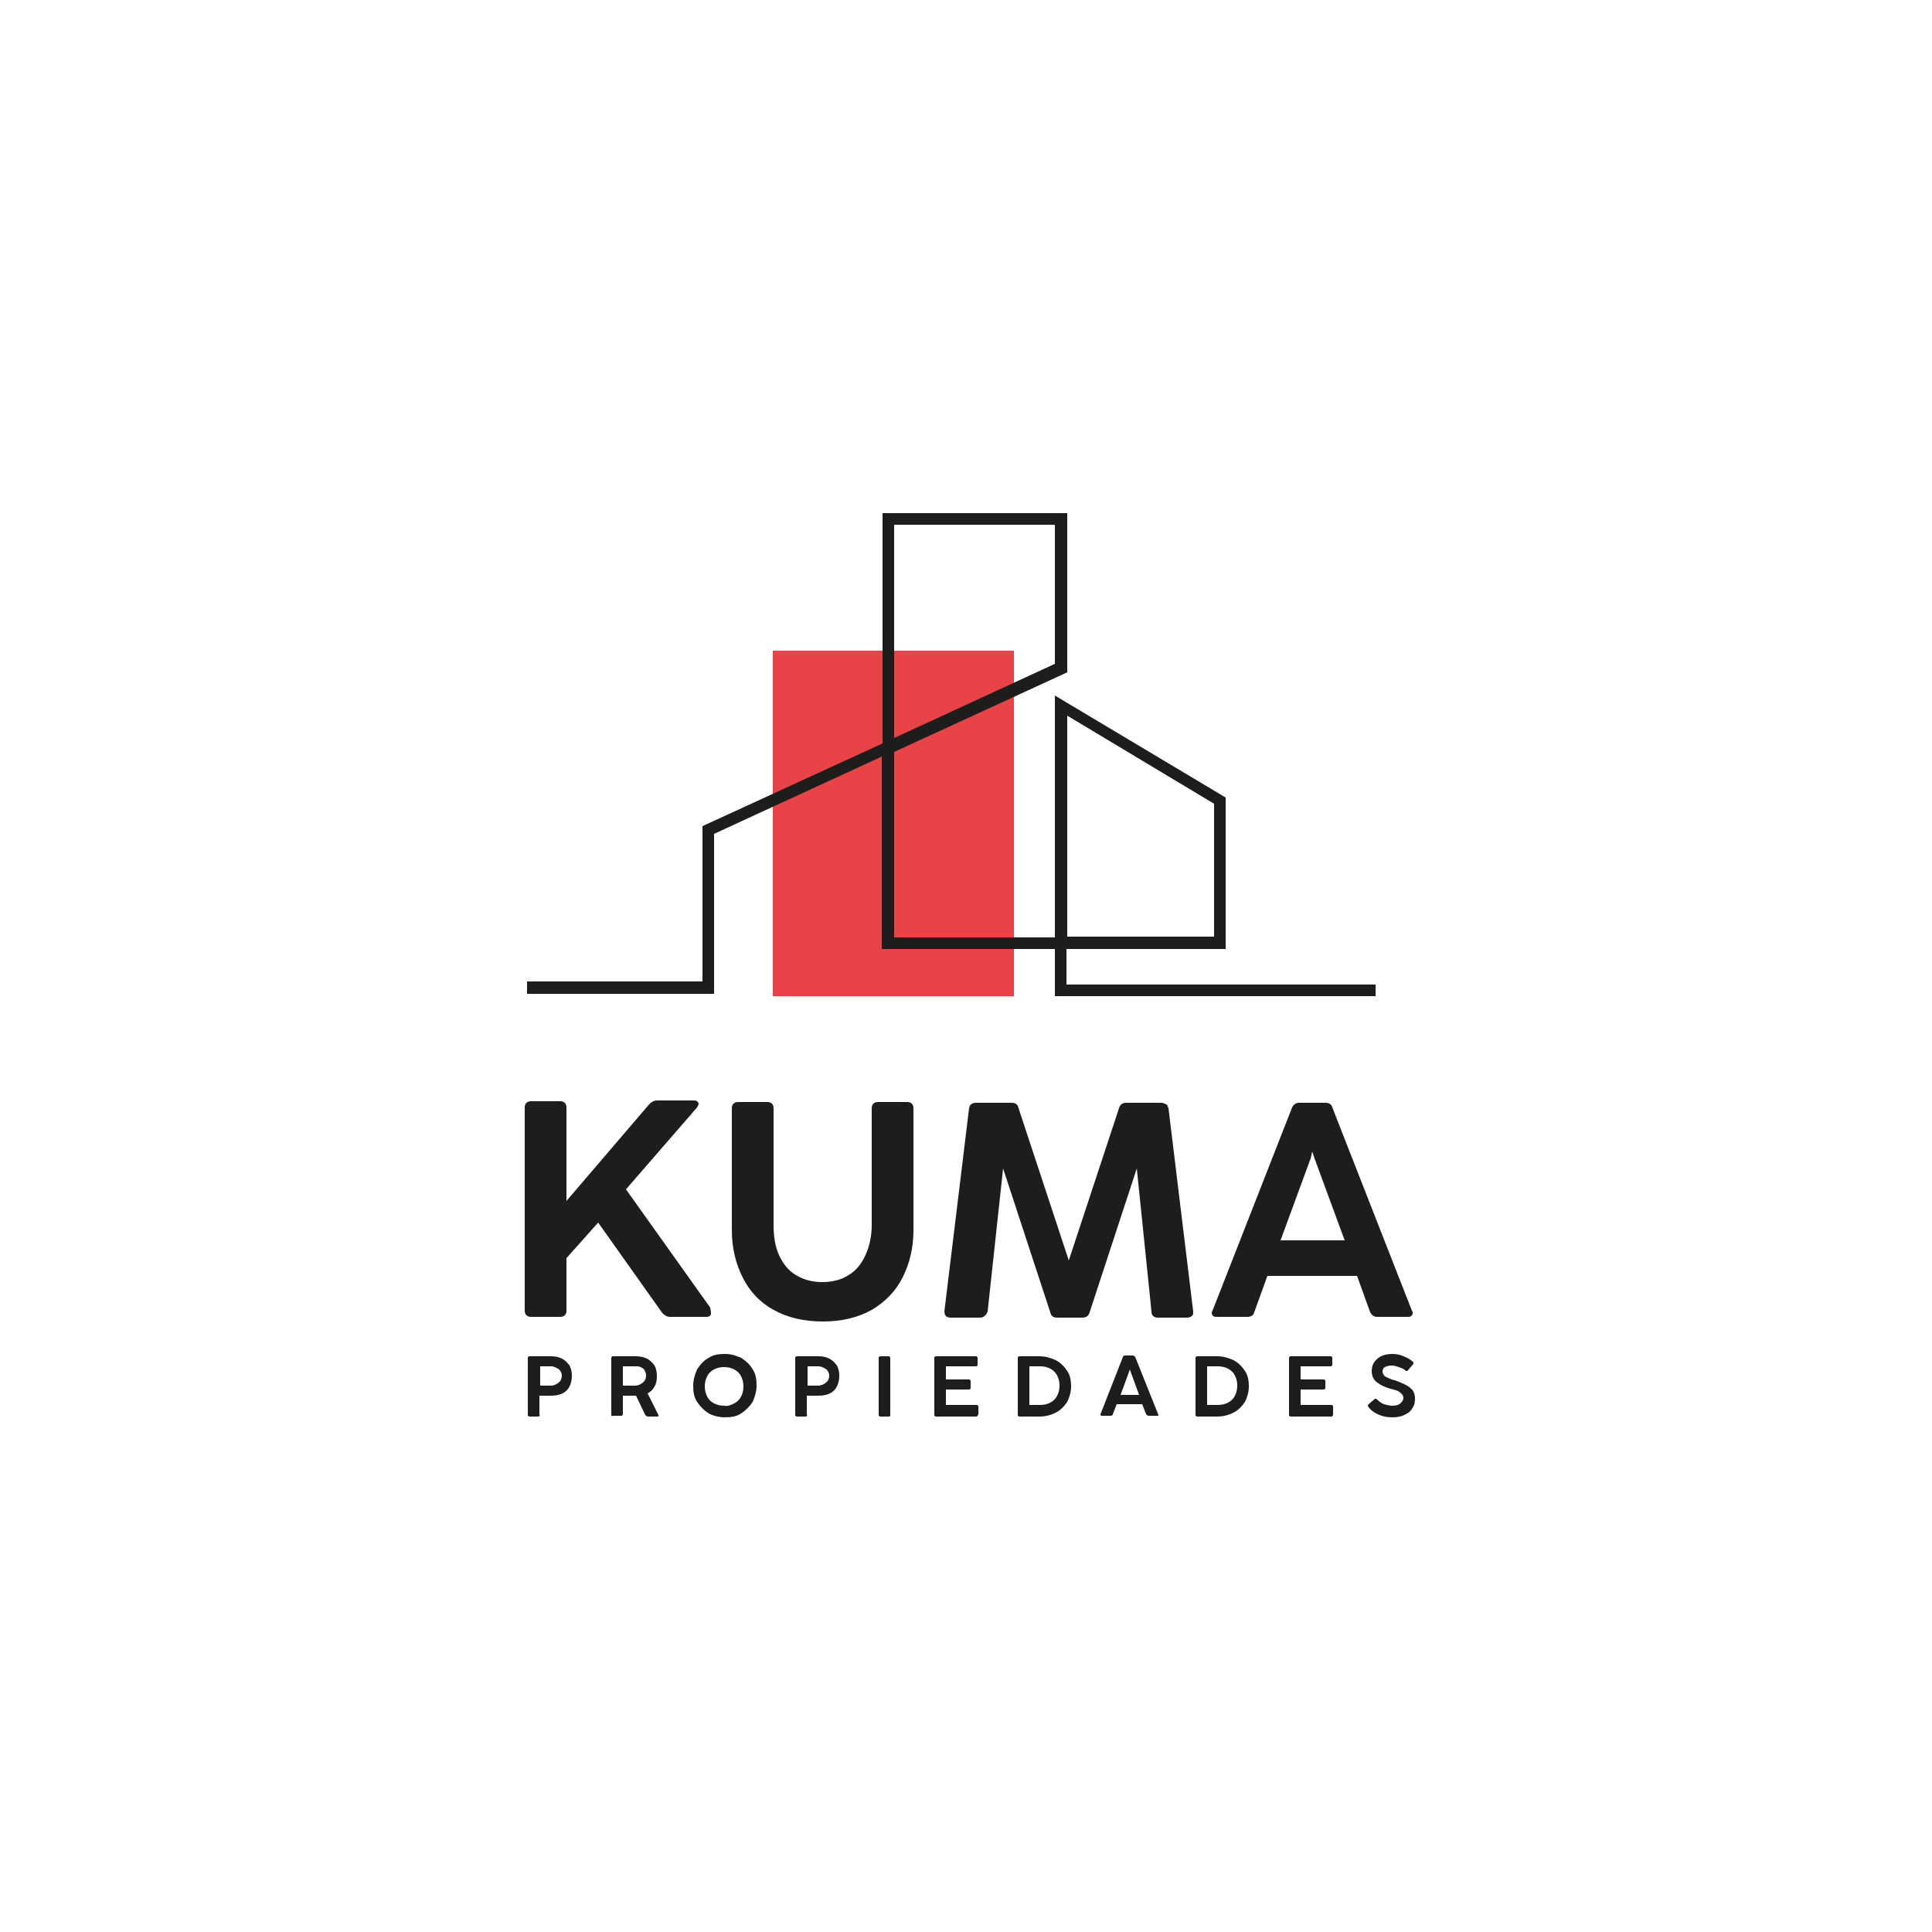
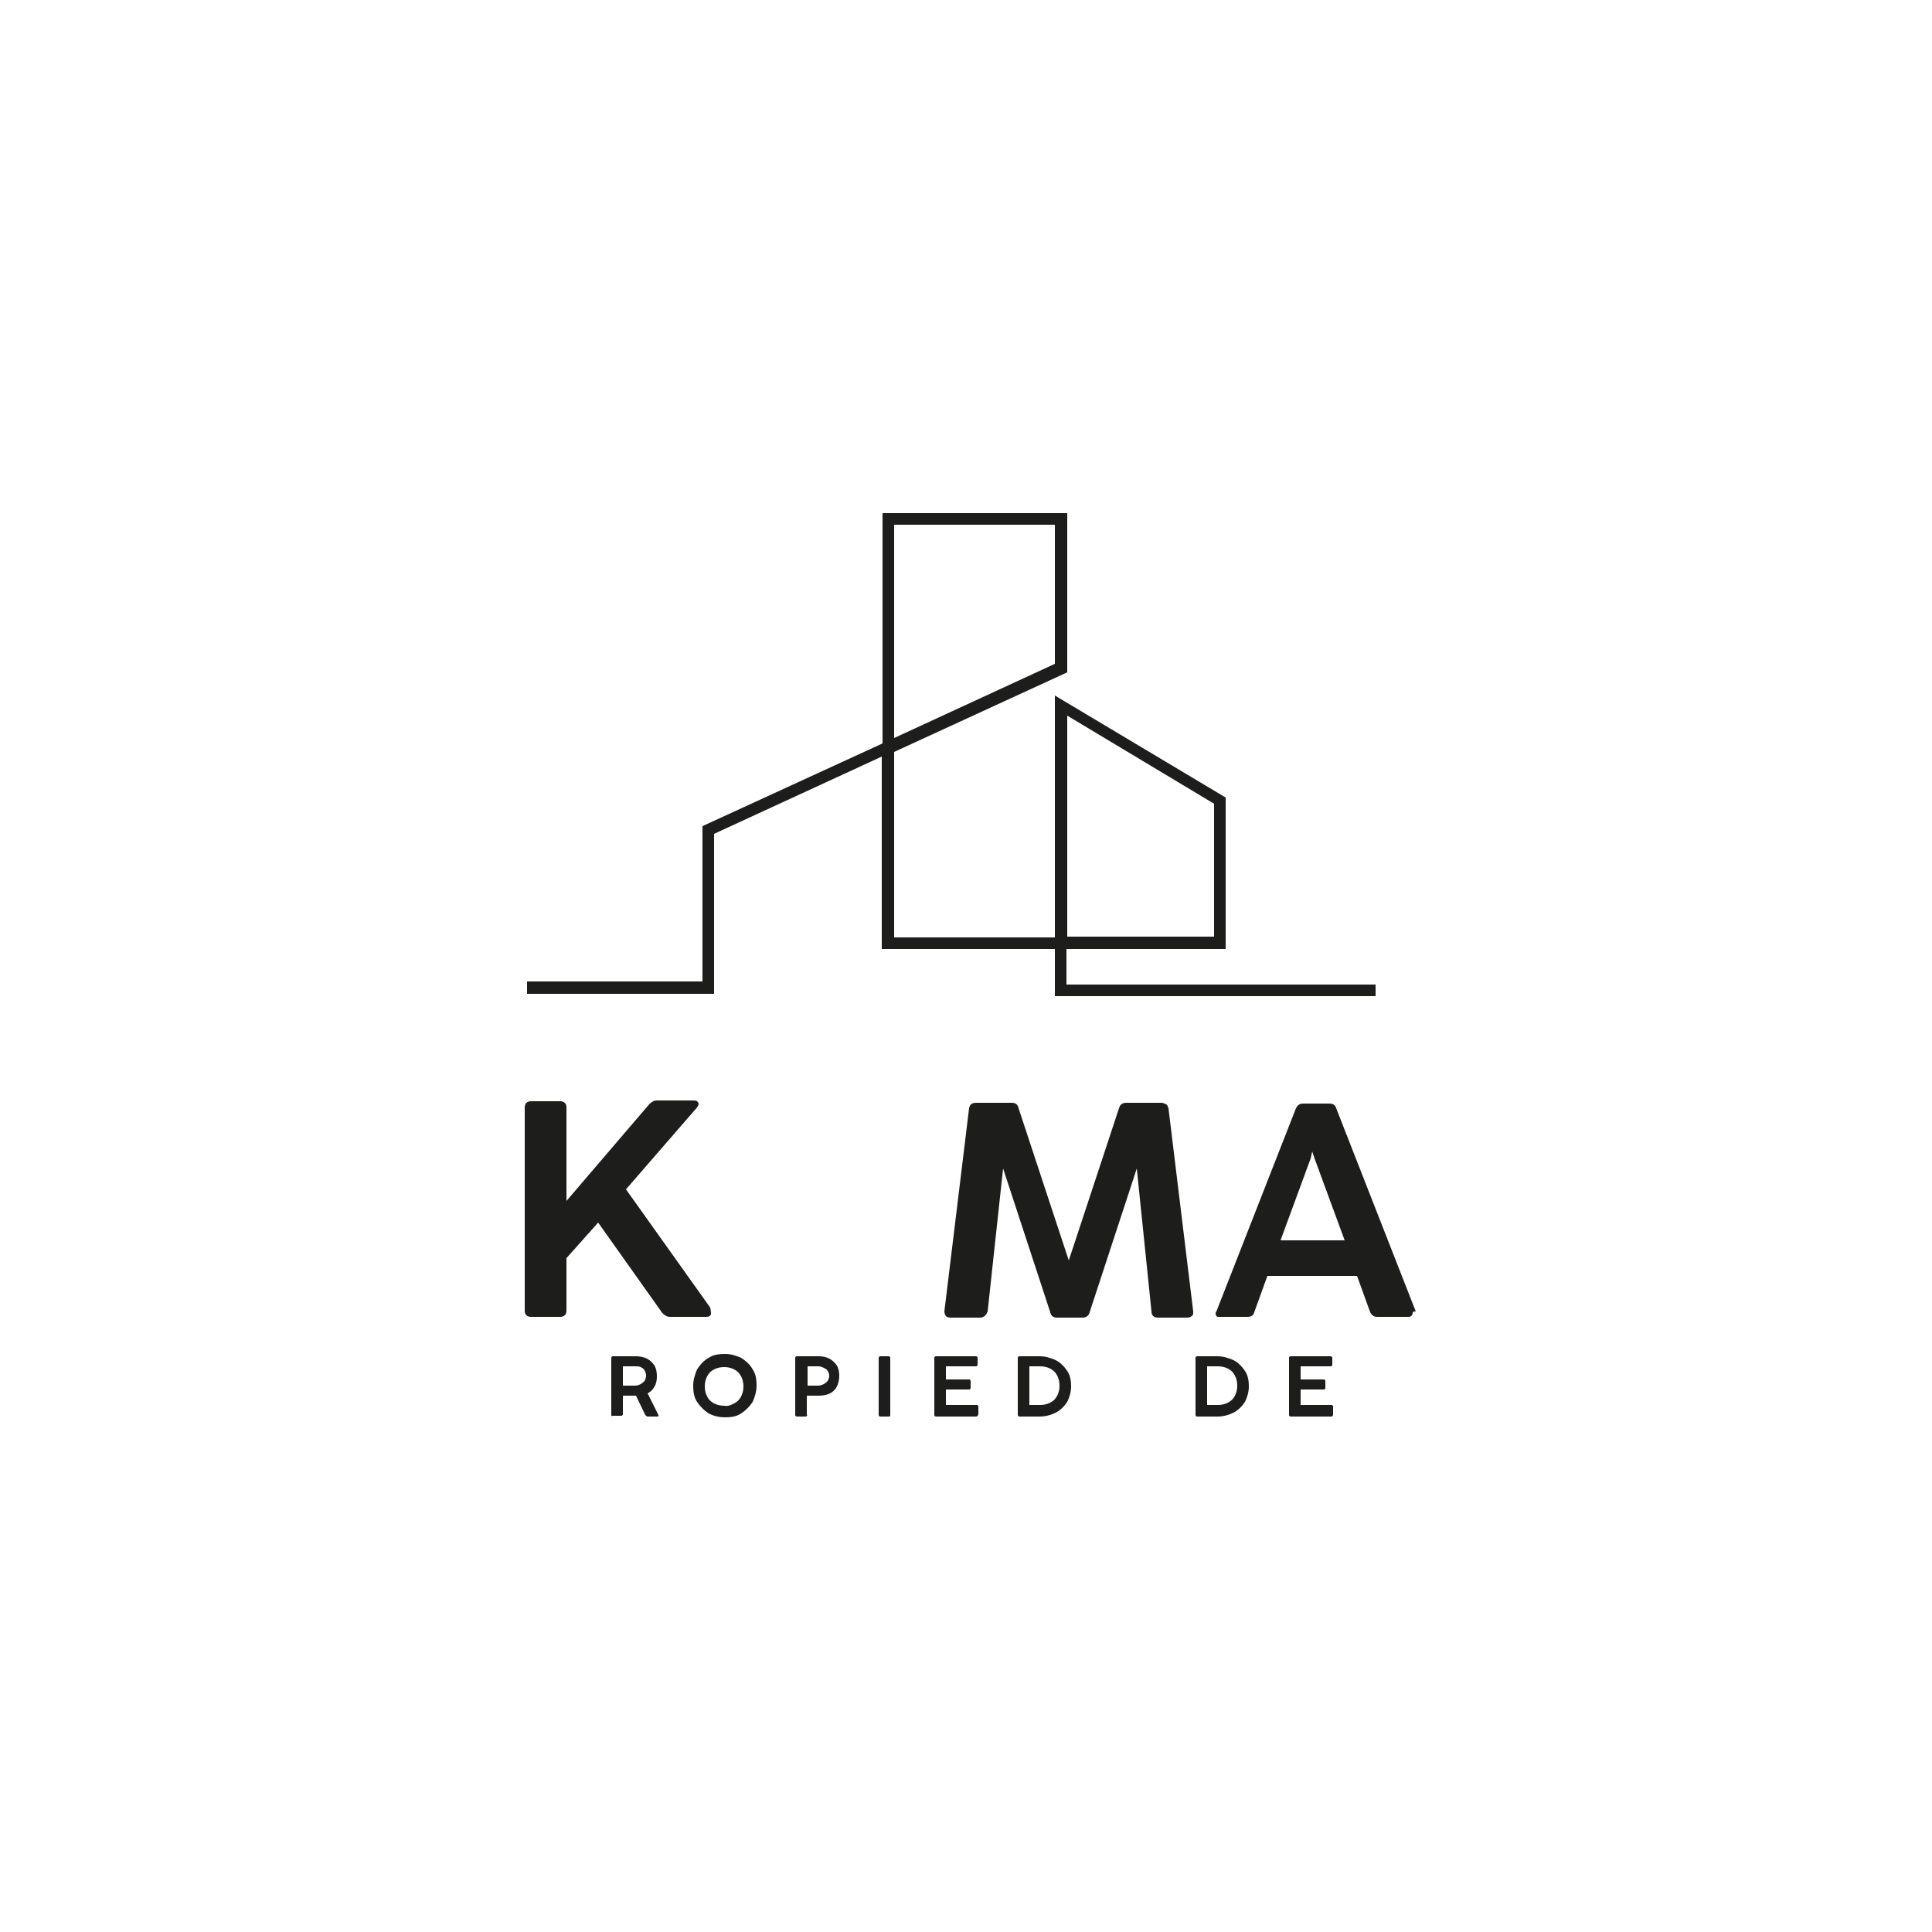
<svg xmlns="http://www.w3.org/2000/svg" version="1.1" id="Layer_1" x="0px" y="0px" viewBox="0 0 250 250" style="enable-background:new 0 0 250 250;" xml:space="preserve">
  <style type="text/css">
	.st0{fill:#E84448;}
	.st1{fill:#1D1D1B;}
</style>
  <g>
-     <rect x="100" y="84.2" class="st0" width="31.2" height="44.7" />
    <g>
      <path class="st1" d="M92,170c0,0.1-0.1,0.3-0.2,0.3c-0.1,0.1-0.3,0.1-0.5,0.1h-4.6c-0.4,0-0.7-0.2-1-0.5l-8.3-11.7l-4.1,4.6v6.8    c0,0.5-0.3,0.8-0.8,0.8h-3.8c-0.5,0-0.8-0.3-0.8-0.8v-26.3c0-0.5,0.3-0.8,0.8-0.8h3.8c0.5,0,0.8,0.3,0.8,0.8v12.1l10.7-12.5    c0.3-0.3,0.6-0.5,1-0.5h4.7c0.2,0,0.4,0,0.5,0.1c0.1,0.1,0.2,0.2,0.2,0.3c0,0.2-0.1,0.3-0.2,0.5l-9.2,10.6l10.9,15.3    C92,169.7,92,169.8,92,170z" />
-       <path class="st1" d="M100.1,169.5c-1.8-1-3.1-2.4-4-4.2c-0.9-1.8-1.4-3.8-1.4-6.1v-15.8c0-0.5,0.3-0.8,0.8-0.8h3.8    c0.5,0,0.8,0.3,0.8,0.8v15.1c0,1.5,0.2,2.8,0.7,3.9c0.5,1.1,1.2,2,2.2,2.6c1,0.6,2.1,0.9,3.4,0.9c1.3,0,2.5-0.3,3.4-0.9    c1-0.6,1.7-1.5,2.2-2.6c0.5-1.1,0.8-2.4,0.8-3.9v-15.1c0-0.5,0.3-0.8,0.8-0.8h3.8c0.5,0,0.8,0.3,0.8,0.8v15.8    c0,2.3-0.5,4.3-1.4,6.1c-0.9,1.8-2.3,3.2-4,4.2c-1.8,1-3.9,1.5-6.3,1.5C104,171,101.9,170.5,100.1,169.5z" />
      <path class="st1" d="M126.8,170.5H123c-0.3,0-0.5-0.1-0.6-0.2c-0.1-0.1-0.2-0.4-0.2-0.6l3.2-26.3c0.1-0.5,0.4-0.7,0.9-0.7h4.6    c0.5,0,0.8,0.2,0.9,0.7l6.5,19.7l6.5-19.7c0.1-0.4,0.4-0.7,0.9-0.7h4.6c0.2,0,0.4,0.1,0.6,0.2c0.2,0.1,0.2,0.3,0.3,0.5l3.2,26.3    c0,0.3,0,0.5-0.2,0.6c-0.1,0.1-0.3,0.2-0.6,0.2h-3.8c-0.5,0-0.8-0.3-0.8-0.8l-1.9-18.5l-6.1,18.6c-0.1,0.4-0.4,0.7-0.9,0.7h-3.3    c-0.5,0-0.8-0.2-0.9-0.7l-6.1-18.6l-2,18.5C127.6,170.2,127.3,170.5,126.8,170.5z" />
-       <path class="st1" d="M182.8,169.9c0,0.2-0.1,0.3-0.2,0.4c-0.1,0.1-0.3,0.1-0.5,0.1h-3.9c-0.4,0-0.7-0.2-0.9-0.6l-1.7-4.7H164    l-1.7,4.7c-0.1,0.4-0.4,0.6-0.9,0.6h-3.9c-0.2,0-0.4,0-0.5-0.1s-0.2-0.2-0.2-0.4c0-0.1,0-0.2,0.1-0.3l10.3-26.3    c0.2-0.4,0.5-0.6,0.9-0.6h3.4c0.5,0,0.8,0.2,0.9,0.6l10.3,26.3C182.8,169.7,182.8,169.8,182.8,169.9z M174,160.5l-3.9-10.6    l-0.3-0.9l-0.2,0.9l-3.9,10.6H174z" />
+       <path class="st1" d="M182.8,169.9c0,0.2-0.1,0.3-0.2,0.4c-0.1,0.1-0.3,0.1-0.5,0.1h-3.9c-0.4,0-0.7-0.2-0.9-0.6l-1.7-4.7H164    l-1.7,4.7c-0.1,0.4-0.4,0.6-0.9,0.6h-3.9s-0.2-0.2-0.2-0.4c0-0.1,0-0.2,0.1-0.3l10.3-26.3    c0.2-0.4,0.5-0.6,0.9-0.6h3.4c0.5,0,0.8,0.2,0.9,0.6l10.3,26.3C182.8,169.7,182.8,169.8,182.8,169.9z M174,160.5l-3.9-10.6    l-0.3-0.9l-0.2,0.9l-3.9,10.6H174z" />
    </g>
    <g>
      <path class="st1" d="M178.1,128.9h-41.6v-6.1h-22.4V97.9l-21.7,10v20.7H68.2V127h22.7v-20.1l23.3-10.7V66.4h23.9v20.6l-22.4,10.3    v24h20.8V90l22.1,13.2v19.6h-20.6v4.6h40V128.9z M138.1,121.2h19V104l-19-11.4V121.2z M115.7,67.9v27.6l20.8-9.6V67.9H115.7z" />
    </g>
    <g>
-       <path class="st1" d="M69.6,183.3h-1.1c-0.1,0-0.2-0.1-0.2-0.2v-7.4c0-0.1,0.1-0.2,0.2-0.2h2.8c0.6,0,1,0.1,1.4,0.3s0.7,0.5,1,0.9    c0.2,0.4,0.3,0.8,0.3,1.3c0,0.5-0.1,1-0.3,1.4c-0.2,0.4-0.5,0.7-0.9,0.9c-0.4,0.2-0.9,0.3-1.5,0.3h-1.5v2.4    C69.9,183.2,69.8,183.3,69.6,183.3z M72,179.1c0.2-0.1,0.4-0.3,0.5-0.4c0.1-0.2,0.2-0.4,0.2-0.7c0-0.2-0.1-0.5-0.2-0.6    c-0.1-0.2-0.3-0.3-0.5-0.4c-0.2-0.1-0.4-0.2-0.7-0.2h-1.4v2.5h1.4C71.6,179.3,71.8,179.2,72,179.1z" />
      <path class="st1" d="M79.1,183.1v-7.4c0-0.1,0.1-0.2,0.2-0.2h3c0.5,0,1,0.1,1.4,0.3c0.4,0.2,0.7,0.5,1,0.9    c0.2,0.4,0.3,0.8,0.3,1.4c0,0.5-0.1,1-0.3,1.3c-0.2,0.4-0.5,0.7-0.9,0.9l1.4,2.8c0,0,0,0.1,0,0.1c0,0,0,0.1-0.1,0.1    c0,0-0.1,0-0.1,0h-1.2c-0.1,0-0.2-0.1-0.3-0.2l-1.2-2.5c-0.1,0-0.2,0-0.4,0h-1.3v2.4c0,0.1-0.1,0.2-0.2,0.2h-1.1    C79.2,183.3,79.1,183.2,79.1,183.1z M82.9,179.1c0.2-0.1,0.4-0.3,0.5-0.4c0.1-0.2,0.2-0.4,0.2-0.7c0-0.3-0.1-0.5-0.2-0.7    c-0.1-0.2-0.3-0.3-0.5-0.4c-0.2-0.1-0.4-0.1-0.7-0.1h-1.6v2.5h1.6C82.5,179.3,82.7,179.2,82.9,179.1z" />
      <path class="st1" d="M91.7,182.9c-0.6-0.4-1.1-0.9-1.5-1.5c-0.4-0.6-0.5-1.3-0.5-2.1c0-0.7,0.2-1.4,0.5-2.1    c0.4-0.6,0.8-1.1,1.5-1.5c0.6-0.4,1.3-0.5,2.1-0.5c0.8,0,1.4,0.2,2.1,0.5c0.6,0.4,1.1,0.8,1.5,1.5c0.4,0.6,0.5,1.3,0.5,2.1    c0,0.7-0.2,1.4-0.5,2.1c-0.4,0.6-0.9,1.1-1.5,1.5c-0.6,0.4-1.3,0.5-2.1,0.5C93,183.4,92.3,183.2,91.7,182.9z M95,181.6    c0.4-0.2,0.7-0.5,0.9-0.9c0.2-0.4,0.3-0.8,0.3-1.3c0-0.5-0.1-0.9-0.3-1.3c-0.2-0.4-0.5-0.7-0.9-0.9c-0.4-0.2-0.8-0.3-1.3-0.3    c-0.5,0-0.9,0.1-1.3,0.3c-0.4,0.2-0.7,0.5-0.9,0.9c-0.2,0.4-0.3,0.8-0.3,1.3c0,0.5,0.1,0.9,0.3,1.3c0.2,0.4,0.5,0.7,0.9,0.9    c0.4,0.2,0.8,0.3,1.3,0.3C94.2,182,94.6,181.8,95,181.6z" />
      <path class="st1" d="M104.2,183.3h-1.1c-0.1,0-0.2-0.1-0.2-0.2v-7.4c0-0.1,0.1-0.2,0.2-0.2h2.8c0.6,0,1,0.1,1.4,0.3s0.7,0.5,1,0.9    c0.2,0.4,0.3,0.8,0.3,1.3c0,0.5-0.1,1-0.3,1.4c-0.2,0.4-0.5,0.7-0.9,0.9c-0.4,0.2-0.9,0.3-1.5,0.3h-1.5v2.4    C104.5,183.2,104.4,183.3,104.2,183.3z M106.6,179.1c0.2-0.1,0.4-0.3,0.5-0.4c0.1-0.2,0.2-0.4,0.2-0.7c0-0.2-0.1-0.5-0.2-0.6    c-0.1-0.2-0.3-0.3-0.5-0.4c-0.2-0.1-0.4-0.2-0.7-0.2h-1.4v2.5h1.4C106.1,179.3,106.4,179.2,106.6,179.1z" />
      <path class="st1" d="M115,183.3h-1.1c-0.1,0-0.2-0.1-0.2-0.2v-7.4c0-0.1,0.1-0.2,0.2-0.2h1.1c0.1,0,0.2,0.1,0.2,0.2v7.4    C115.2,183.2,115.2,183.3,115,183.3z" />
      <path class="st1" d="M126.3,183.3h-5.2c-0.1,0-0.2-0.1-0.2-0.2v-7.4c0-0.1,0.1-0.2,0.2-0.2h5.2c0.1,0,0.2,0.1,0.2,0.2v0.9    c0,0.1-0.1,0.2-0.2,0.2h-3.9v1.7h3c0.1,0,0.2,0.1,0.2,0.2v0.9c0,0.1-0.1,0.2-0.2,0.2h-3v2h4c0.1,0,0.2,0.1,0.2,0.2v1    C126.5,183.2,126.5,183.3,126.3,183.3z" />
      <path class="st1" d="M131.7,183.1v-7.4c0-0.1,0.1-0.2,0.2-0.2h2.6c0.8,0,1.4,0.2,2.1,0.5c0.6,0.3,1.1,0.8,1.5,1.4    c0.4,0.6,0.5,1.3,0.5,2c0,0.7-0.2,1.4-0.5,2c-0.4,0.6-0.9,1.1-1.5,1.4c-0.6,0.3-1.3,0.5-2.1,0.5h-2.6    C131.8,183.3,131.7,183.2,131.7,183.1z M135.9,181.5c0.4-0.2,0.7-0.5,0.9-0.9c0.2-0.4,0.3-0.8,0.3-1.3c0-0.5-0.1-0.9-0.3-1.3    c-0.2-0.4-0.5-0.7-0.9-0.9c-0.4-0.2-0.8-0.3-1.3-0.3h-1.4v5h1.4C135.1,181.8,135.5,181.7,135.9,181.5z" />
-       <path class="st1" d="M149.9,183.1c0,0.1,0,0.1-0.1,0.1c0,0-0.1,0-0.1,0h-1.1c-0.1,0-0.2-0.1-0.3-0.2l-0.5-1.3h-3.3l-0.5,1.3    c0,0.1-0.1,0.2-0.3,0.2h-1.1c-0.1,0-0.1,0-0.1,0c0,0-0.1-0.1-0.1-0.1c0,0,0-0.1,0-0.1l2.9-7.4c0-0.1,0.1-0.2,0.3-0.2h1    c0.1,0,0.2,0.1,0.3,0.2L149.9,183.1C149.9,183.1,149.9,183.1,149.9,183.1z M147.4,180.5l-1.1-3l-0.1-0.3l-0.1,0.3l-1.1,3H147.4z" />
      <path class="st1" d="M154.7,183.1v-7.4c0-0.1,0.1-0.2,0.2-0.2h2.6c0.8,0,1.4,0.2,2.1,0.5c0.6,0.3,1.1,0.8,1.5,1.4    c0.4,0.6,0.5,1.3,0.5,2c0,0.7-0.2,1.4-0.5,2c-0.4,0.6-0.9,1.1-1.5,1.4c-0.6,0.3-1.3,0.5-2.1,0.5h-2.6    C154.8,183.3,154.7,183.2,154.7,183.1z M158.9,181.5c0.4-0.2,0.7-0.5,0.9-0.9c0.2-0.4,0.3-0.8,0.3-1.3c0-0.5-0.1-0.9-0.3-1.3    c-0.2-0.4-0.5-0.7-0.9-0.9c-0.4-0.2-0.8-0.3-1.3-0.3h-1.4v5h1.4C158.1,181.8,158.5,181.7,158.9,181.5z" />
      <path class="st1" d="M172.3,183.3H167c-0.1,0-0.2-0.1-0.2-0.2v-7.4c0-0.1,0.1-0.2,0.2-0.2h5.2c0.1,0,0.2,0.1,0.2,0.2v0.9    c0,0.1-0.1,0.2-0.2,0.2h-3.9v1.7h3c0.1,0,0.2,0.1,0.2,0.2v0.9c0,0.1-0.1,0.2-0.2,0.2h-3v2h4c0.1,0,0.2,0.1,0.2,0.2v1    C172.5,183.2,172.4,183.3,172.3,183.3z" />
-       <path class="st1" d="M178.5,183.1c-0.5-0.2-1-0.5-1.4-1c0-0.1-0.1-0.1-0.1-0.2c0-0.1,0-0.1,0.1-0.2l0.7-0.6c0,0,0.1-0.1,0.2-0.1    c0.1,0,0.1,0,0.2,0.1c0.3,0.3,0.6,0.5,0.9,0.6c0.3,0.1,0.7,0.2,1.1,0.2c0.4,0,0.8-0.1,1-0.3c0.2-0.2,0.4-0.4,0.4-0.7    c0-0.2-0.1-0.4-0.2-0.5c-0.1-0.1-0.3-0.3-0.5-0.4c-0.2-0.1-0.6-0.2-1-0.3c-0.7-0.2-1.3-0.5-1.7-0.8c-0.5-0.4-0.7-0.9-0.7-1.5    c0-0.4,0.1-0.8,0.3-1.1c0.2-0.3,0.5-0.6,0.9-0.8c0.4-0.2,0.9-0.3,1.5-0.3c0.5,0,1,0.1,1.4,0.3c0.5,0.2,0.9,0.4,1.2,0.7    c0.1,0,0.1,0.1,0.1,0.2c0,0.1,0,0.1-0.1,0.2l-0.6,0.7c0,0.1-0.1,0.1-0.2,0.1c0,0-0.1,0-0.2-0.1c-0.2-0.2-0.5-0.3-0.8-0.4    c-0.3-0.1-0.6-0.2-0.9-0.2c-0.4,0-0.7,0.1-0.9,0.2c-0.2,0.1-0.3,0.3-0.3,0.6c0,0.2,0.1,0.3,0.2,0.5c0.1,0.1,0.3,0.2,0.5,0.3    c0.2,0.1,0.5,0.2,0.8,0.3l0.1,0c0.5,0.2,1,0.4,1.4,0.6c0.4,0.2,0.6,0.4,0.9,0.7c0.2,0.3,0.3,0.7,0.3,1.1c0,0.5-0.1,0.9-0.4,1.3    c-0.2,0.4-0.6,0.6-1,0.8c-0.4,0.2-0.9,0.3-1.5,0.3C179.5,183.4,179,183.3,178.5,183.1z" />
    </g>
  </g>
</svg>